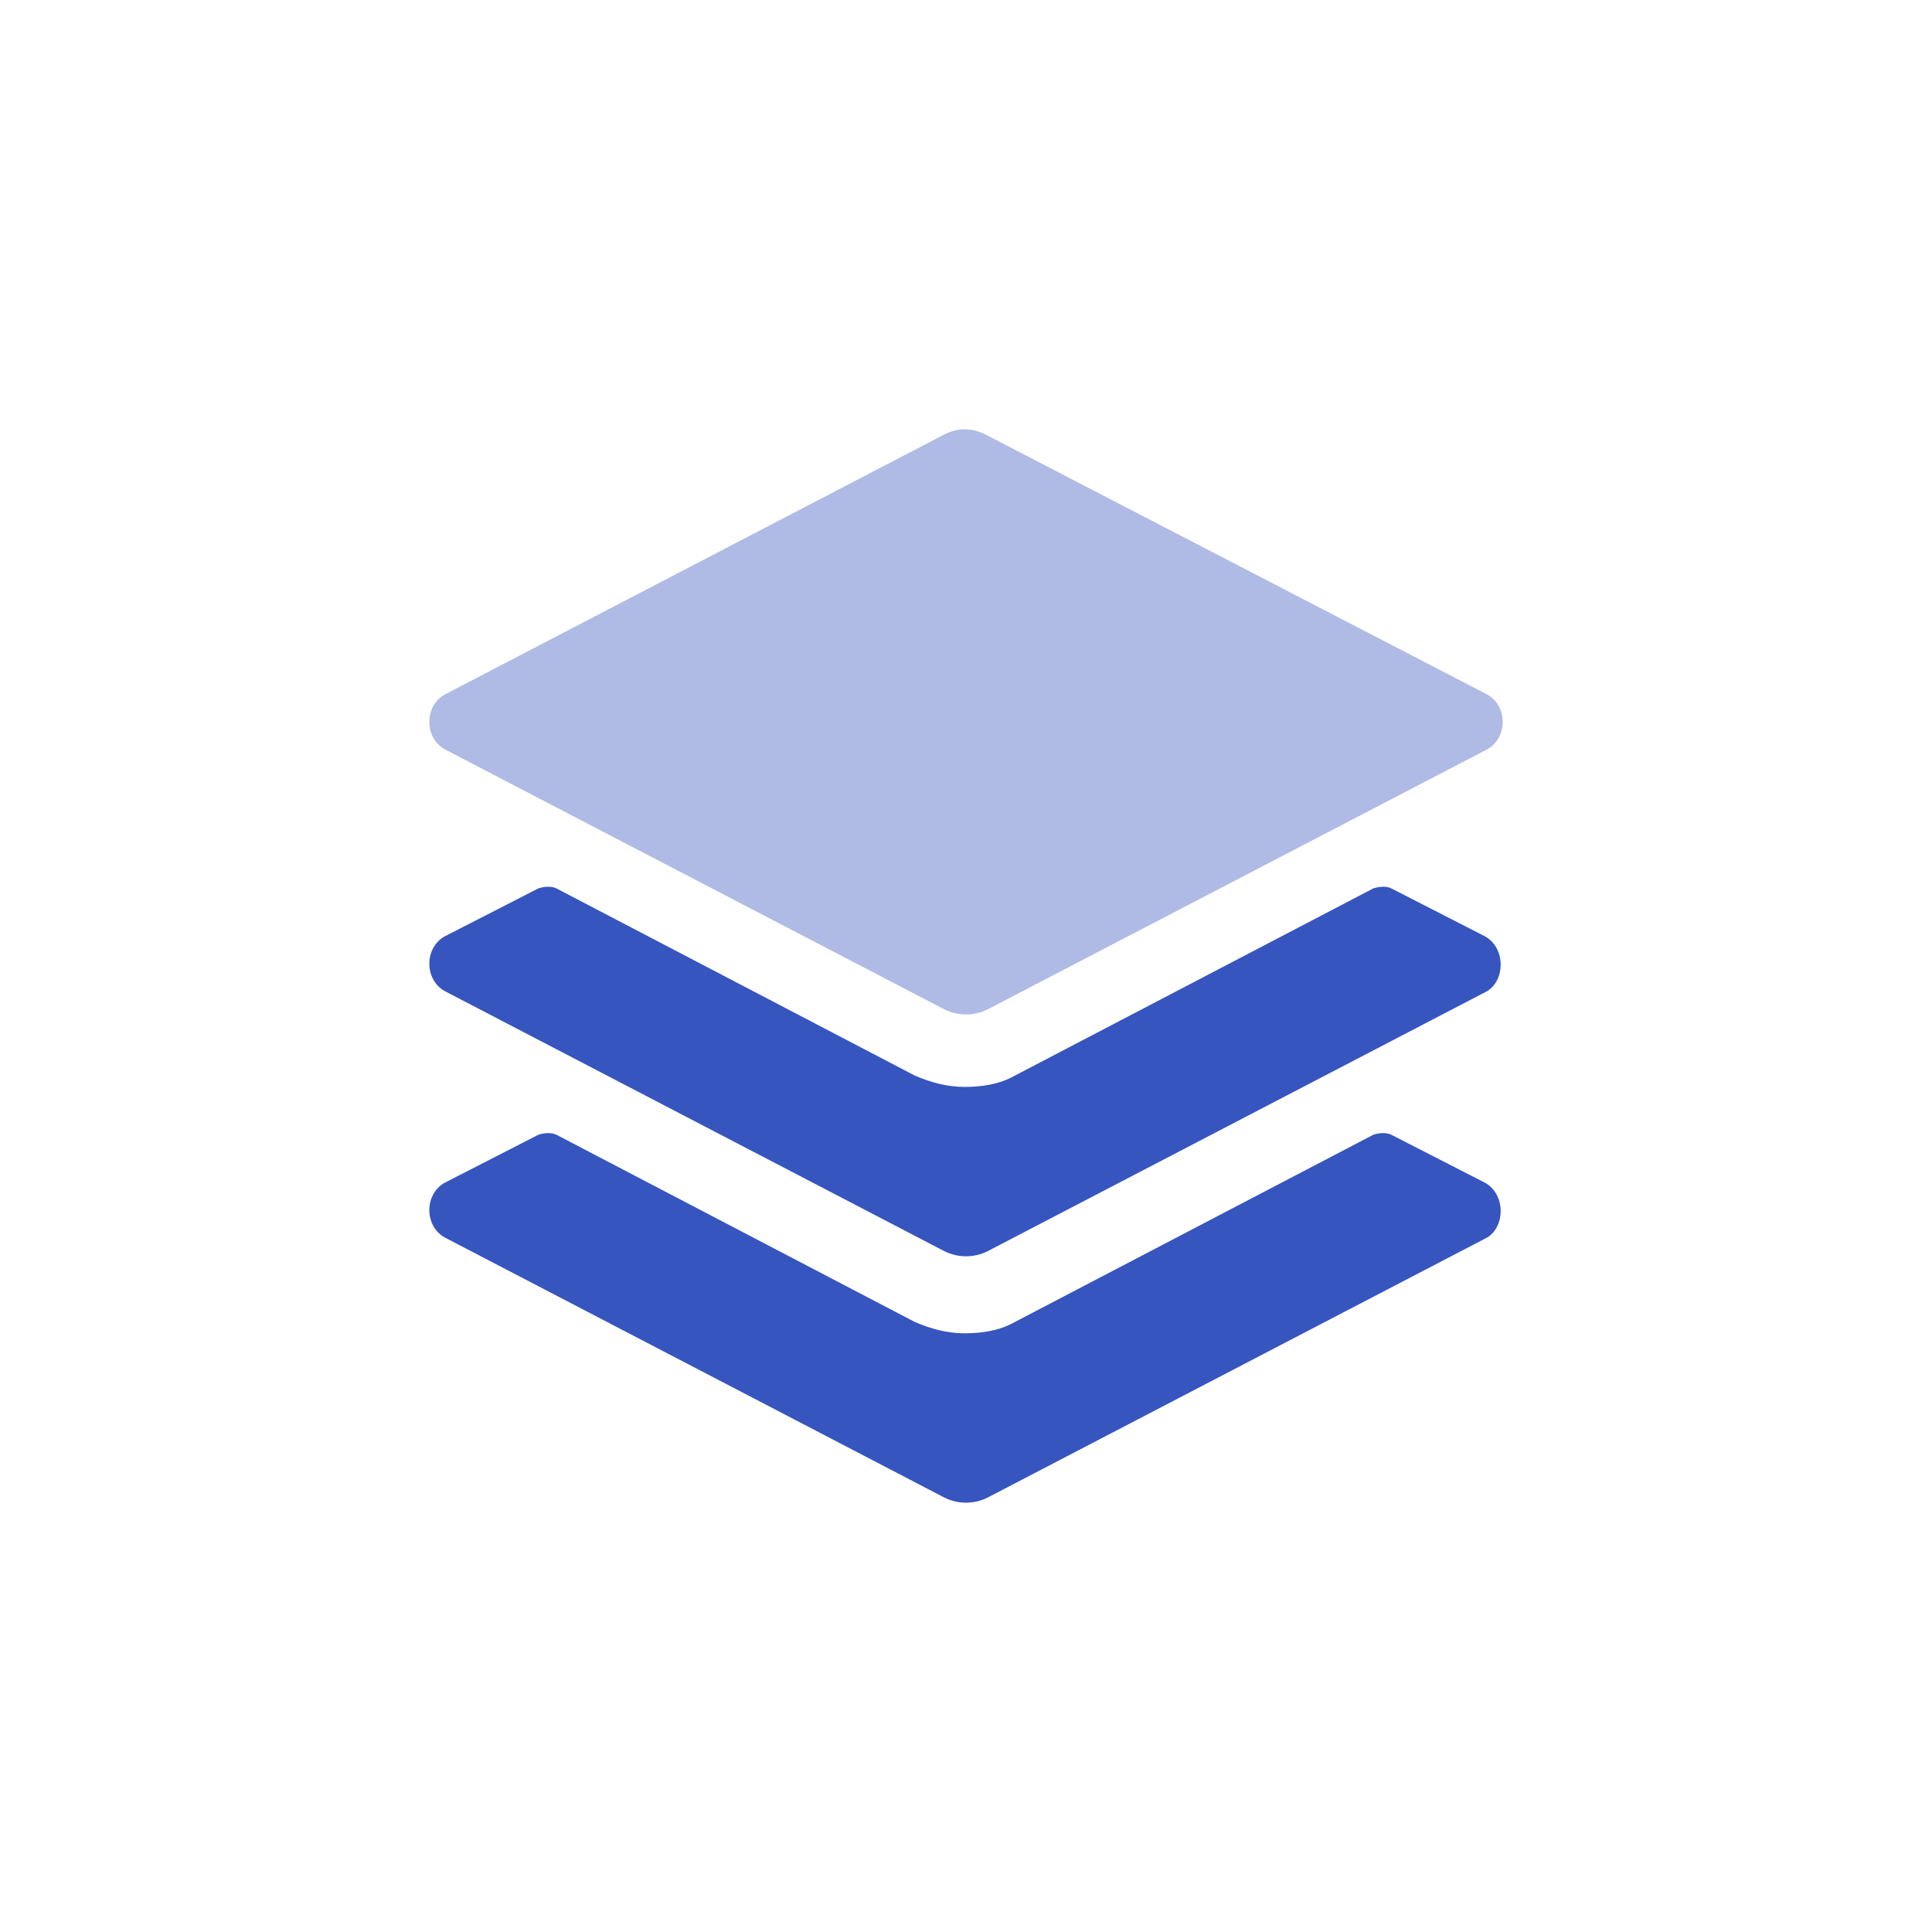
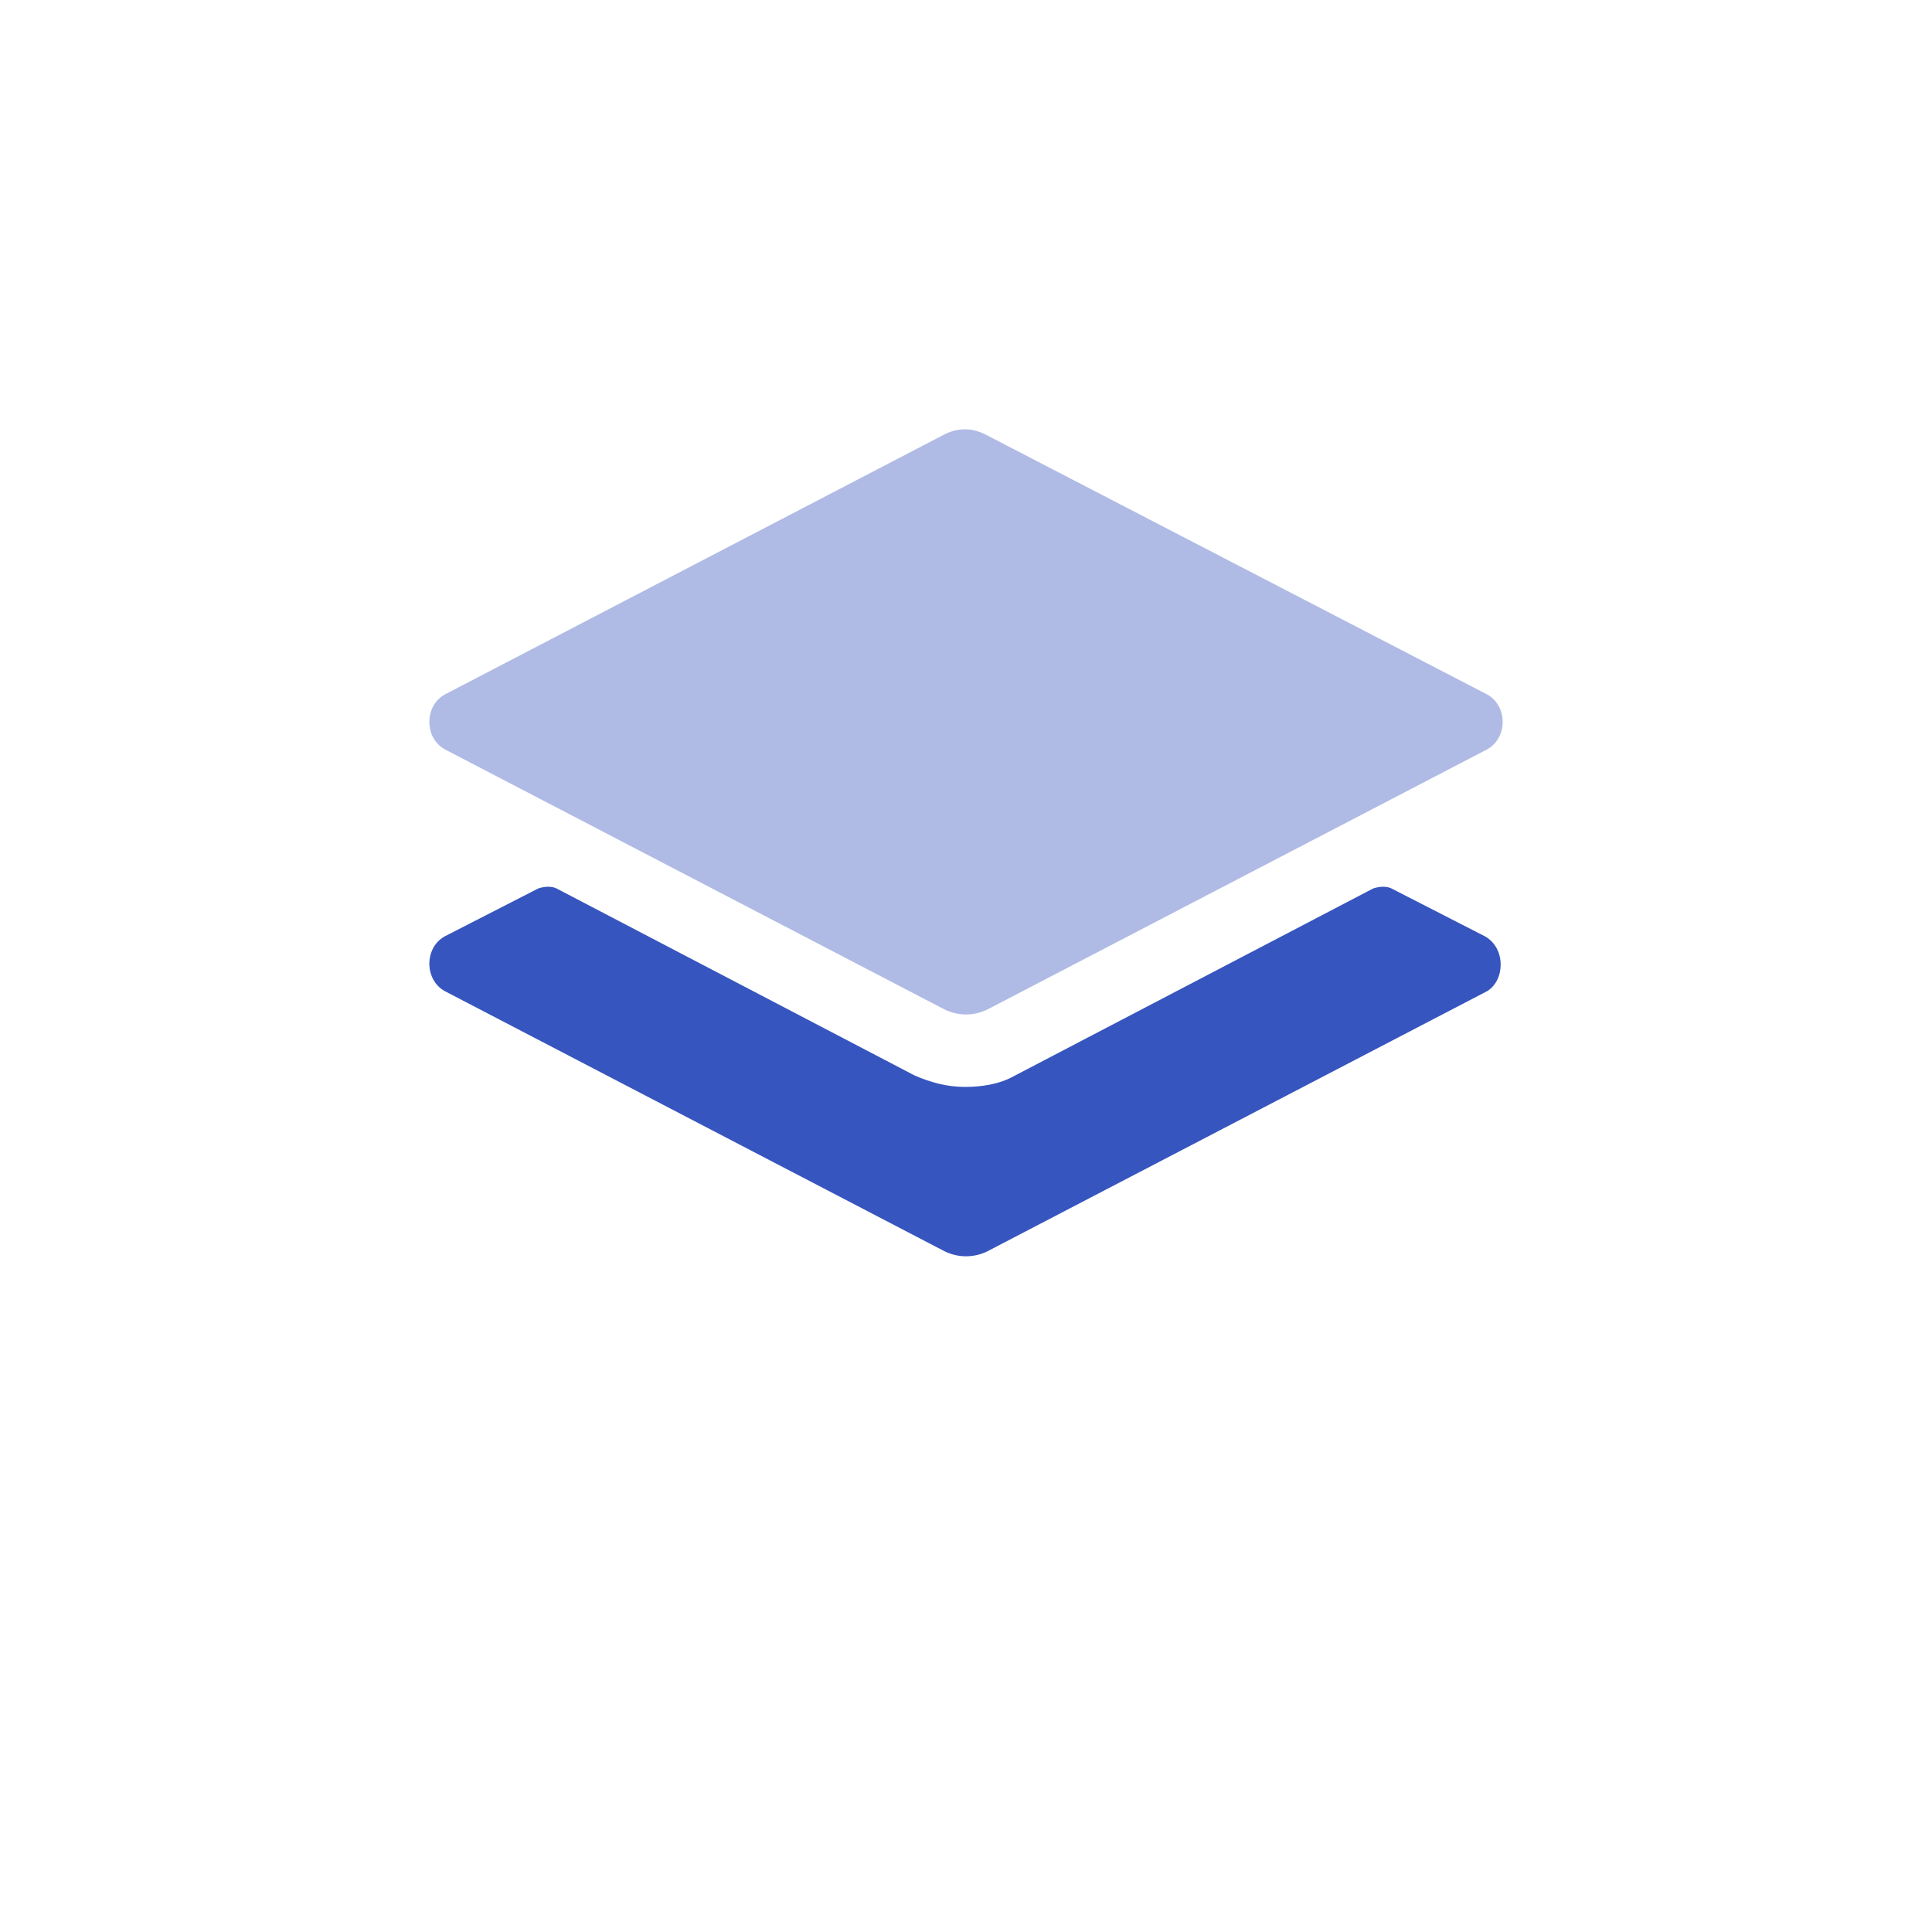
<svg xmlns="http://www.w3.org/2000/svg" width="72" height="72" viewBox="0 0 72 72" fill="none">
  <rect width="72" height="72" fill="white" />
  <path d="M35.192 16.191L16.574 25.883C15.809 26.308 15.809 27.498 16.574 27.924L35.192 37.615C35.702 37.87 36.298 37.87 36.808 37.615L55.426 27.924C56.191 27.498 56.191 26.308 55.426 25.883L36.723 16.191C36.212 15.936 35.702 15.936 35.192 16.191Z" fill="#AFBBE5" />
  <path d="M55.341 34.895L51.855 33.11C51.685 33.025 51.43 33.025 51.175 33.11L37.828 40.081C37.233 40.421 36.553 40.506 35.958 40.506C35.277 40.506 34.682 40.336 34.087 40.081L20.74 33.11C20.57 33.025 20.315 33.025 20.059 33.11L16.574 34.895C15.809 35.32 15.809 36.51 16.574 36.935L35.192 46.627C35.702 46.882 36.298 46.882 36.808 46.627L55.426 36.935C56.106 36.51 56.106 35.32 55.341 34.895Z" fill="#3755BE" />
-   <path d="M55.341 44.077L51.855 42.291C51.685 42.206 51.43 42.206 51.175 42.291L37.828 49.263C37.233 49.603 36.553 49.688 35.958 49.688C35.277 49.688 34.682 49.518 34.087 49.263L20.74 42.291C20.57 42.206 20.315 42.206 20.059 42.291L16.574 44.077C15.809 44.502 15.809 45.692 16.574 46.117L35.192 55.809C35.702 56.064 36.298 56.064 36.808 55.809L55.426 46.117C56.106 45.692 56.106 44.502 55.341 44.077Z" fill="#3755BE" />
</svg>